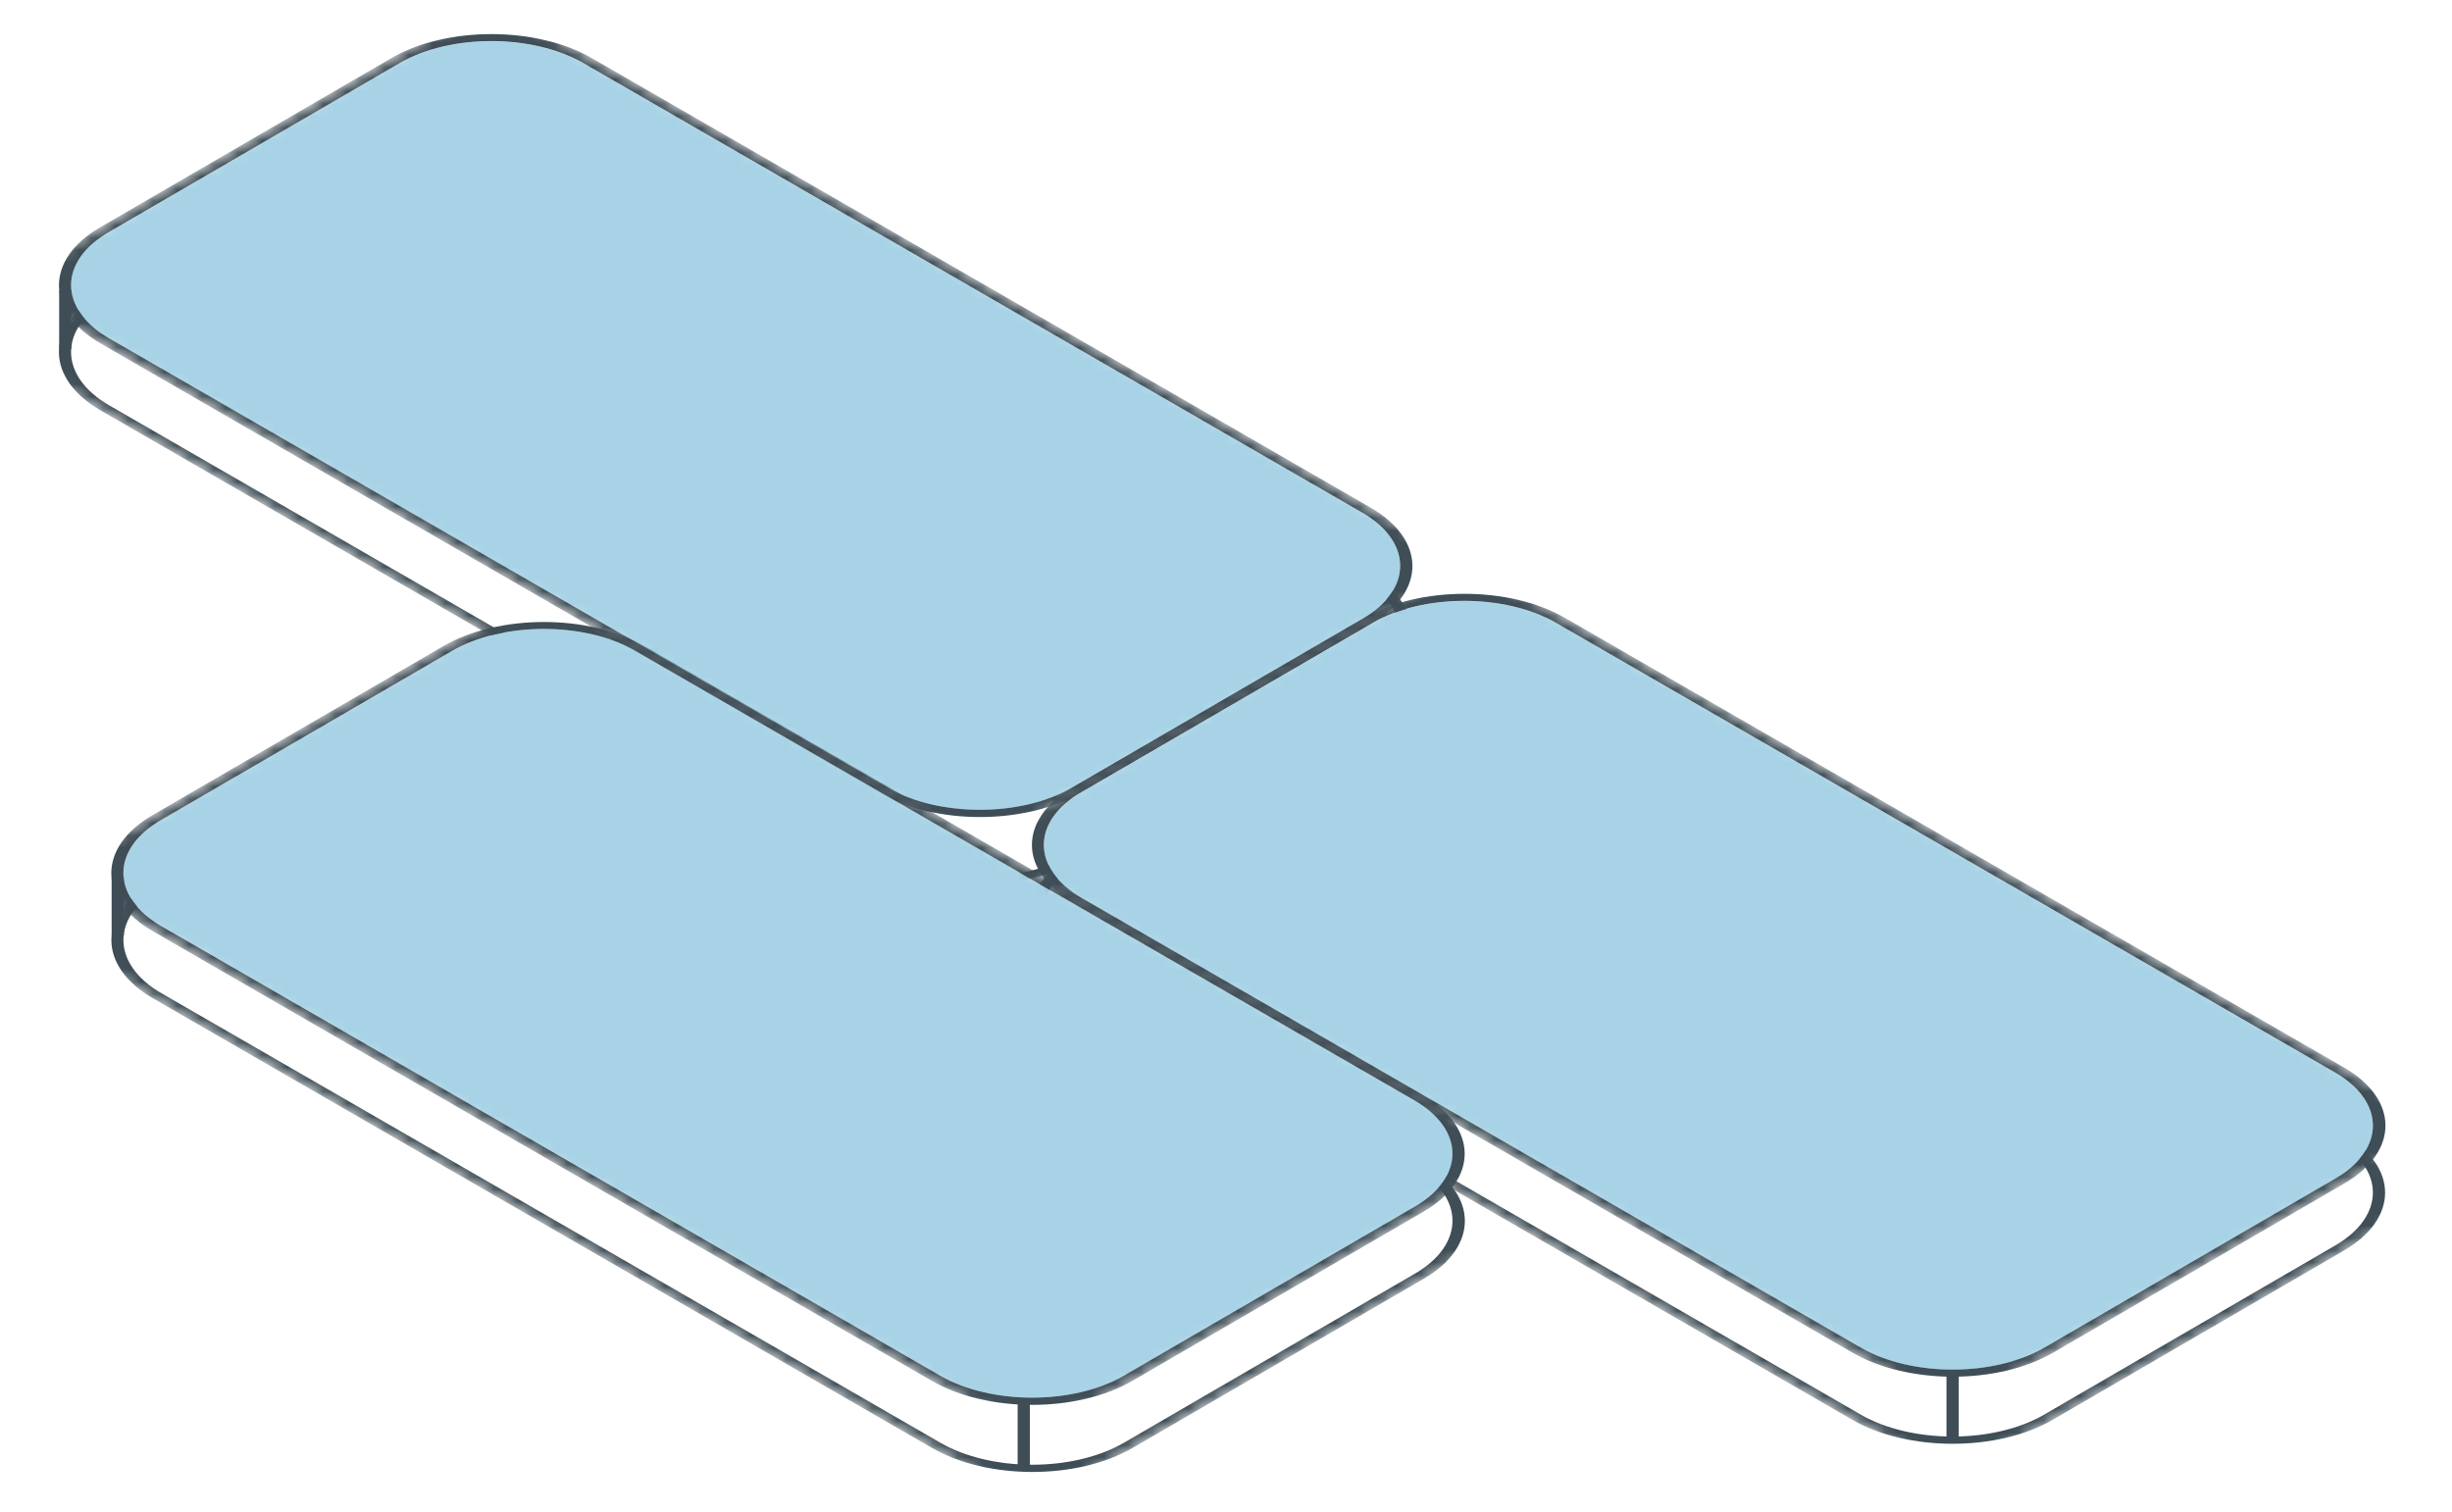
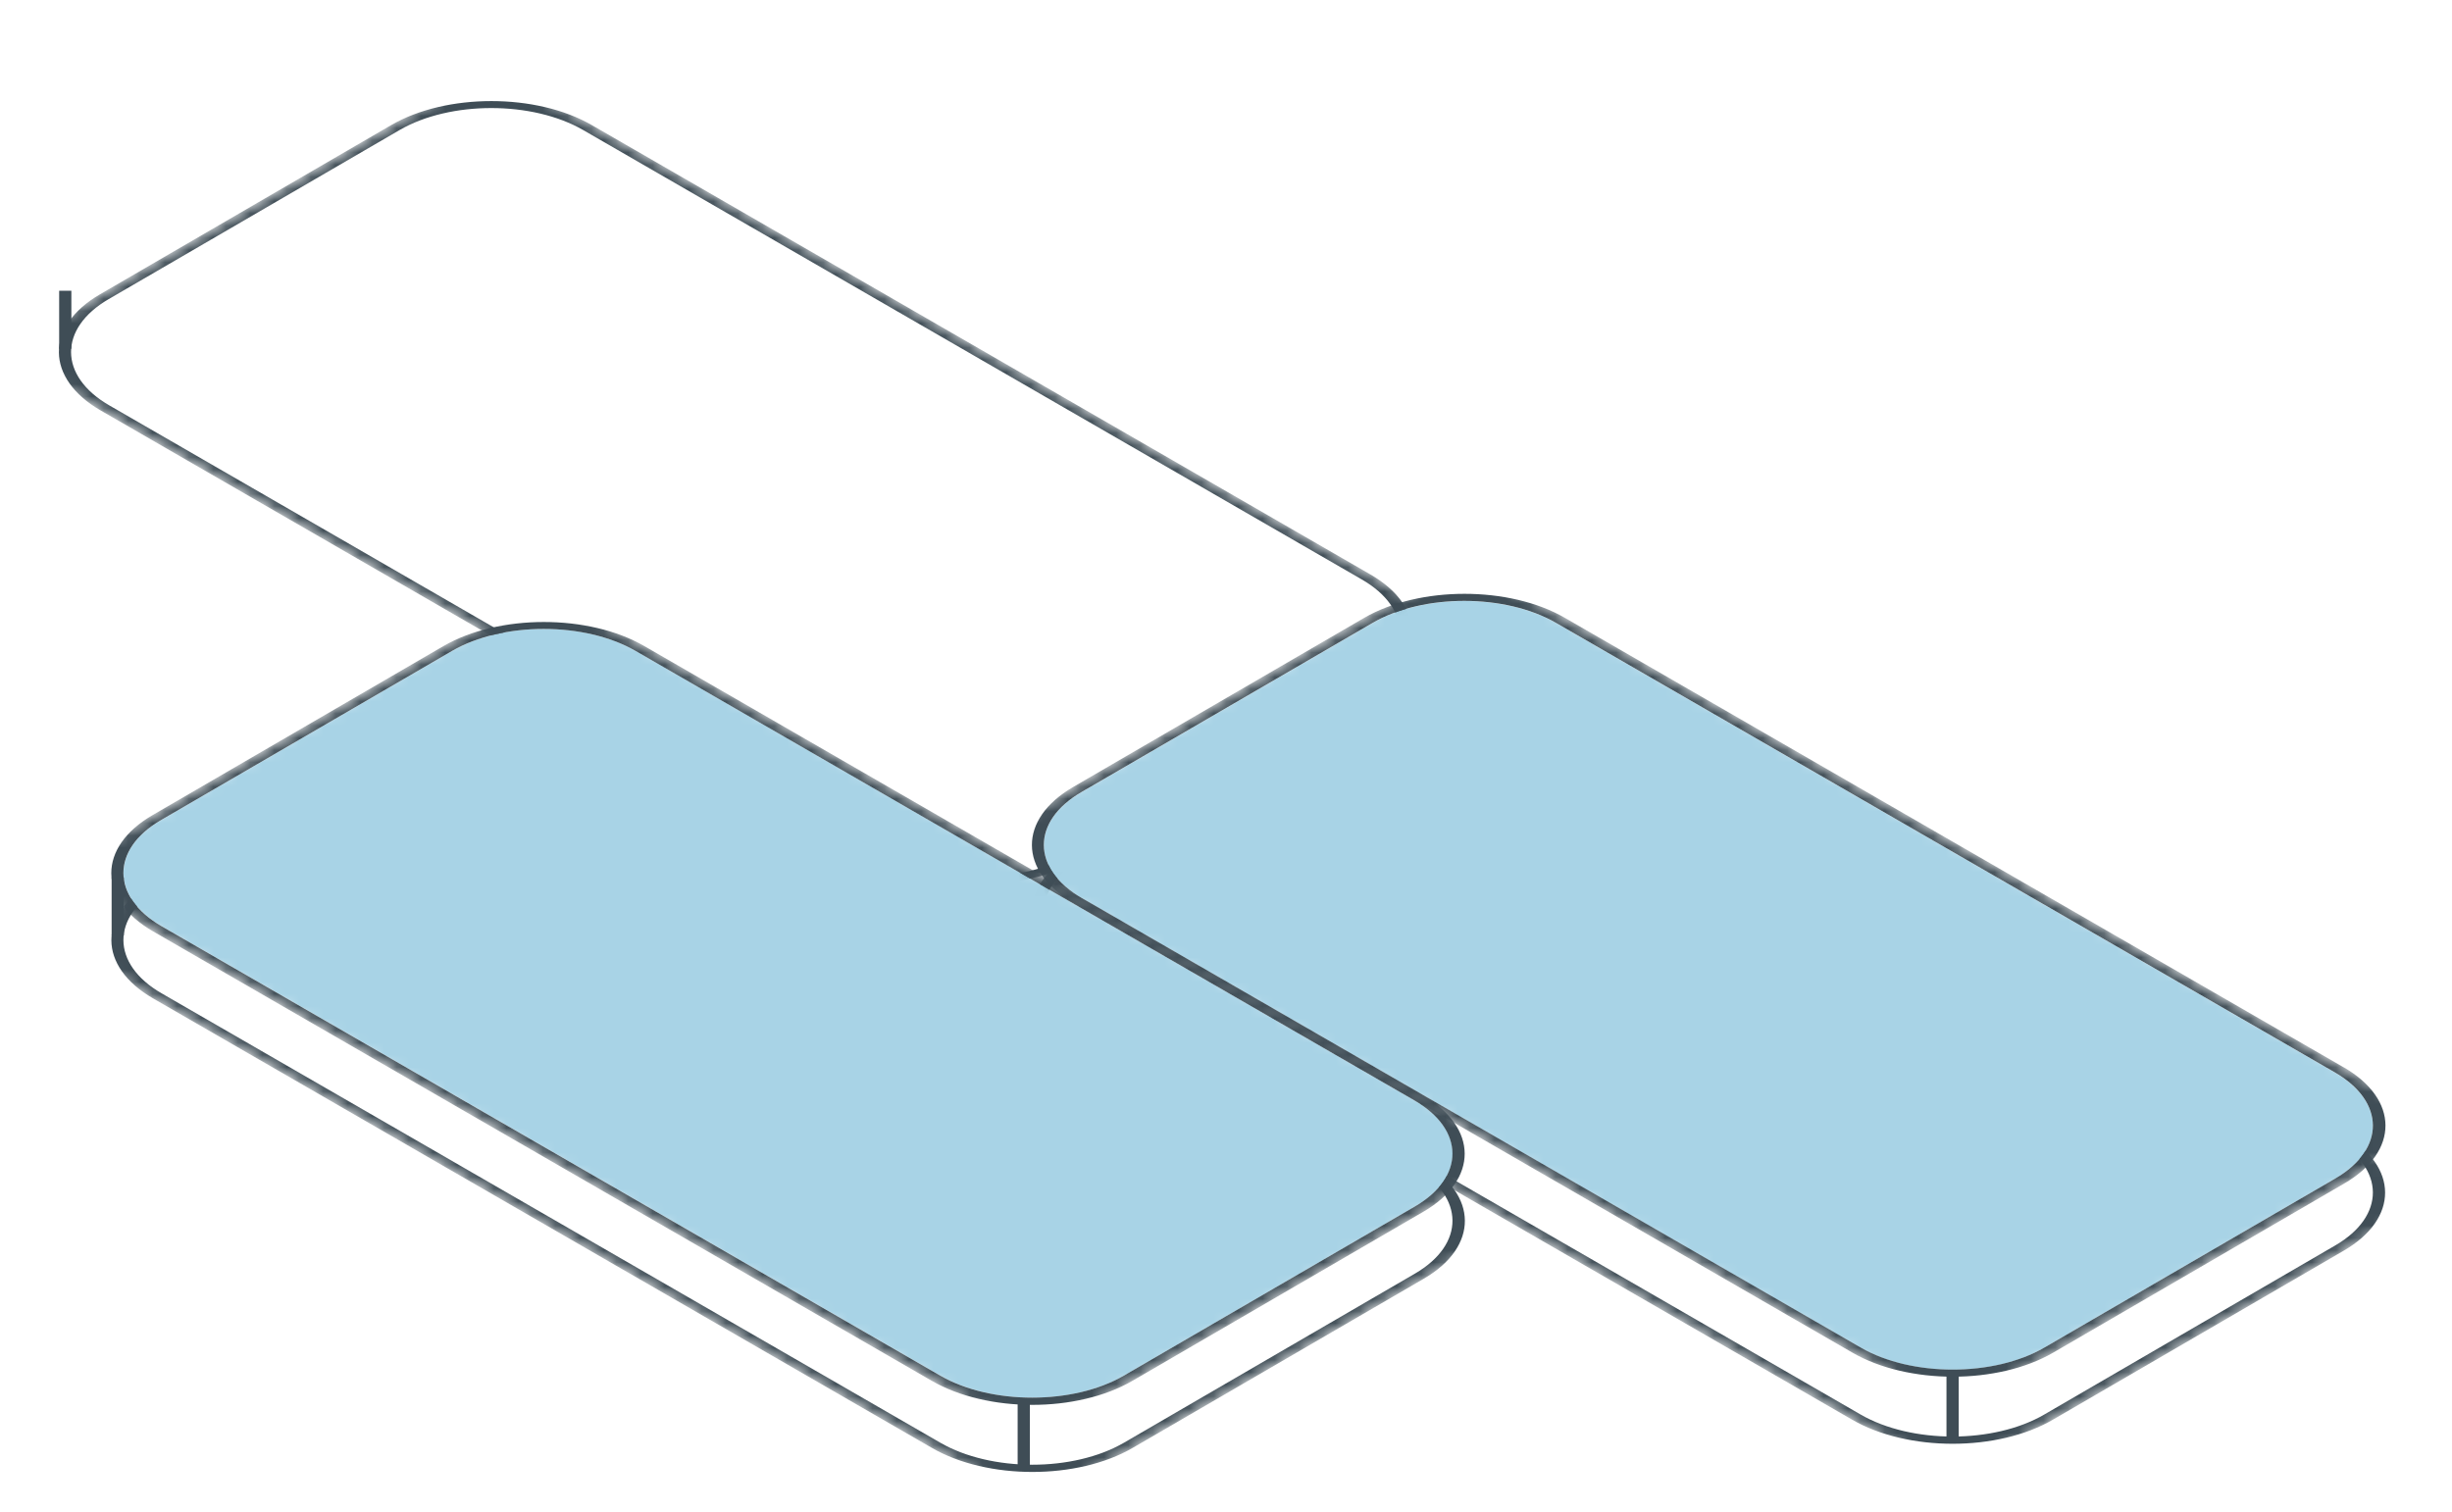
<svg xmlns="http://www.w3.org/2000/svg" width="201" height="124" viewBox="0 0 201 124" fill="none">
  <path d="M160.06 112.8V118.14" stroke="#3F4D56" stroke-miterlimit="10" />
  <path d="M83.92 114.92V120.25" stroke="#3F4D56" stroke-miterlimit="10" />
  <mask id="mask0_670_9919" style="mask-type:luminance" maskUnits="userSpaceOnUse" x="0" y="5" width="121" height="71">
    <path d="M0 28.89L40.26 5.49L120.6 51.88L80.34 75.27L0 28.89Z" fill="white" />
  </mask>
  <g mask="url(#mask0_670_9919)">
    <path d="M8.96 33.24C4.8 30.84 4.78 26.93 8.9 24.53L32.76 10.66C36.9 8.26 43.64 8.26 47.8 10.66L111.63 47.51C115.79 49.91 115.81 53.82 111.68 56.22L87.82 70.09C83.69 72.49 76.94 72.49 72.78 70.09L8.96 33.24ZM112.35 47.11L48.52 10.26C43.97 7.63 36.59 7.63 32.06 10.26L8.2 24.13C3.68 26.76 3.71 31.03 8.26 33.66L72.09 70.51C76.64 73.14 84.02 73.14 88.54 70.51L112.4 56.64C116.92 54.01 116.9 49.74 112.35 47.11Z" fill="#3F4D56" />
  </g>
  <mask id="mask1_670_9919" style="mask-type:luminance" maskUnits="userSpaceOnUse" x="0" y="0" width="121" height="70">
-     <path d="M0 23.4L40.26 0L120.6 46.39L80.34 69.78L0 23.4Z" fill="white" />
-   </mask>
+     </mask>
  <g mask="url(#mask1_670_9919)">
    <path d="M111.65 42.03L47.81 5.18C43.65 2.78 36.9 2.78 32.77 5.18L8.91 19.05C4.77 21.45 4.8 25.36 8.96 27.76L72.79 64.61C76.95 67.01 83.7 67.01 87.83 64.61L111.69 50.74C115.82 48.34 115.79 44.43 111.63 42.03" fill="#A8D3E6" />
    <path d="M8.96 27.75C4.8 25.35 4.78 21.44 8.91 19.04L32.77 5.17C36.9 2.77 43.65 2.77 47.81 5.17L111.64 42.02C115.8 44.42 115.82 48.33 111.7 50.73L87.84 64.6C83.7 67 76.95 67 72.8 64.6L8.96 27.75ZM112.35 41.62L48.52 4.77C43.97 2.14 36.59 2.14 32.07 4.77L8.21 18.64C3.69 21.27 3.71 25.54 8.26 28.17L72.09 65.02C76.64 67.65 84.02 67.65 88.55 65.02L112.41 51.15C116.93 48.53 116.9 44.25 112.35 41.62Z" fill="#3F4D56" />
  </g>
  <mask id="mask2_670_9919" style="mask-type:luminance" maskUnits="userSpaceOnUse" x="79" y="51" width="122" height="71">
    <path d="M79.75 74.79L120.01 51.39L200.35 97.78L160.09 121.17L79.75 74.79Z" fill="white" />
  </mask>
  <g mask="url(#mask2_670_9919)">
    <path d="M88.7 79.14C84.54 76.74 84.52 72.83 88.65 70.43L112.51 56.56C116.65 54.16 123.39 54.16 127.55 56.56L191.38 93.41C195.54 95.81 195.56 99.72 191.43 102.12L167.57 115.99C163.44 118.39 156.69 118.39 152.53 115.99L88.7 79.14ZM192.09 93.01L128.26 56.16C123.71 53.53 116.33 53.54 111.81 56.16L87.95 70.03C83.43 72.65 83.45 76.93 88 79.56L151.83 116.41C156.38 119.04 163.76 119.04 168.28 116.41L192.14 102.54C196.66 99.91 196.64 95.64 192.09 93.01Z" fill="#3F4D56" />
  </g>
  <mask id="mask3_670_9919" style="mask-type:luminance" maskUnits="userSpaceOnUse" x="79" y="45" width="122" height="71">
    <path d="M79.74 69.3L120.01 45.9L200.35 92.28L160.08 115.68L79.74 69.3Z" fill="white" />
  </mask>
  <g mask="url(#mask3_670_9919)">
    <path d="M191.381 87.93L127.551 51.08C123.391 48.68 116.651 48.68 112.521 51.08L88.661 64.95C84.521 67.35 84.551 71.26 88.701 73.66L152.531 110.51C156.691 112.91 163.441 112.91 167.571 110.51L191.431 96.64C195.561 94.24 195.541 90.33 191.371 87.93" fill="#A8D3E6" />
    <path d="M88.7 73.65C84.54 71.25 84.52 67.34 88.66 64.94L112.52 51.07C116.65 48.67 123.4 48.67 127.55 51.07L191.38 87.92C195.54 90.32 195.56 94.23 191.44 96.63L167.58 110.5C163.44 112.9 156.7 112.9 152.54 110.5L88.71 73.65M192.11 87.51L128.28 50.66C123.73 48.03 116.35 48.04 111.83 50.66L87.97 64.53C83.45 67.16 83.46 71.43 88.02 74.06L151.85 110.91C156.4 113.54 163.78 113.54 168.31 110.91L192.17 97.04C196.69 94.41 196.67 90.14 192.12 87.51" fill="#3F4D56" />
  </g>
  <mask id="mask4_670_9919" style="mask-type:luminance" maskUnits="userSpaceOnUse" x="4" y="53" width="121" height="71">
    <path d="M4.3 77.09L44.56 53.7L124.9 100.08L84.64 123.48L4.3 77.09Z" fill="white" />
  </mask>
  <g mask="url(#mask4_670_9919)">
    <path d="M13.25 81.45C9.09 79.05 9.07 75.14 13.21 72.74L37.07 58.87C41.2 56.47 47.95 56.47 52.1 58.87L115.93 95.72C120.09 98.12 120.11 102.03 115.99 104.43L92.13 118.3C87.99 120.7 81.25 120.7 77.09 118.3L13.25 81.45ZM116.64 95.32L52.81 58.47C48.26 55.84 40.89 55.84 36.37 58.47L12.51 72.34C7.99 74.97 8 79.24 12.56 81.87L76.39 118.72C80.94 121.35 88.32 121.35 92.85 118.72L116.71 104.85C121.23 102.22 121.2 97.95 116.65 95.32" fill="#3F4D56" />
  </g>
  <mask id="mask5_670_9919" style="mask-type:luminance" maskUnits="userSpaceOnUse" x="4" y="48" width="121" height="70">
    <path d="M4.3 71.59L44.56 48.2L124.9 94.58L84.64 117.98L4.3 71.59Z" fill="white" />
  </mask>
  <g mask="url(#mask5_670_9919)">
    <path d="M115.94 90.22L52.11 53.37C47.95 50.97 41.21 50.97 37.07 53.37L13.21 67.24C9.08 69.64 9.1 73.55 13.26 75.95L77.09 112.8C81.25 115.2 88 115.2 92.13 112.8L115.99 98.93C120.13 96.53 120.1 92.62 115.94 90.22Z" fill="#A8D3E6" />
    <path d="M13.25 75.95C9.09 73.55 9.07 69.64 13.2 67.24L37.06 53.37C41.2 50.97 47.94 50.97 52.1 53.37L115.93 90.22C120.09 92.62 120.11 96.53 115.98 98.93L92.12 112.8C87.99 115.2 81.24 115.2 77.08 112.8L13.25 75.95ZM116.64 89.82L52.81 52.97C48.26 50.34 40.88 50.35 36.36 52.97L12.5 66.84C7.98 69.47 8 73.74 12.55 76.37L76.38 113.22C80.93 115.85 88.31 115.85 92.83 113.22L116.69 99.35C121.21 96.72 121.19 92.45 116.64 89.82Z" fill="#3F4D56" />
  </g>
  <path d="M9.65 71.94V76.71" stroke="#3F4D56" stroke-miterlimit="10" />
  <path d="M5.35 23.84V28.6" stroke="#3F4D56" stroke-miterlimit="10" />
</svg>